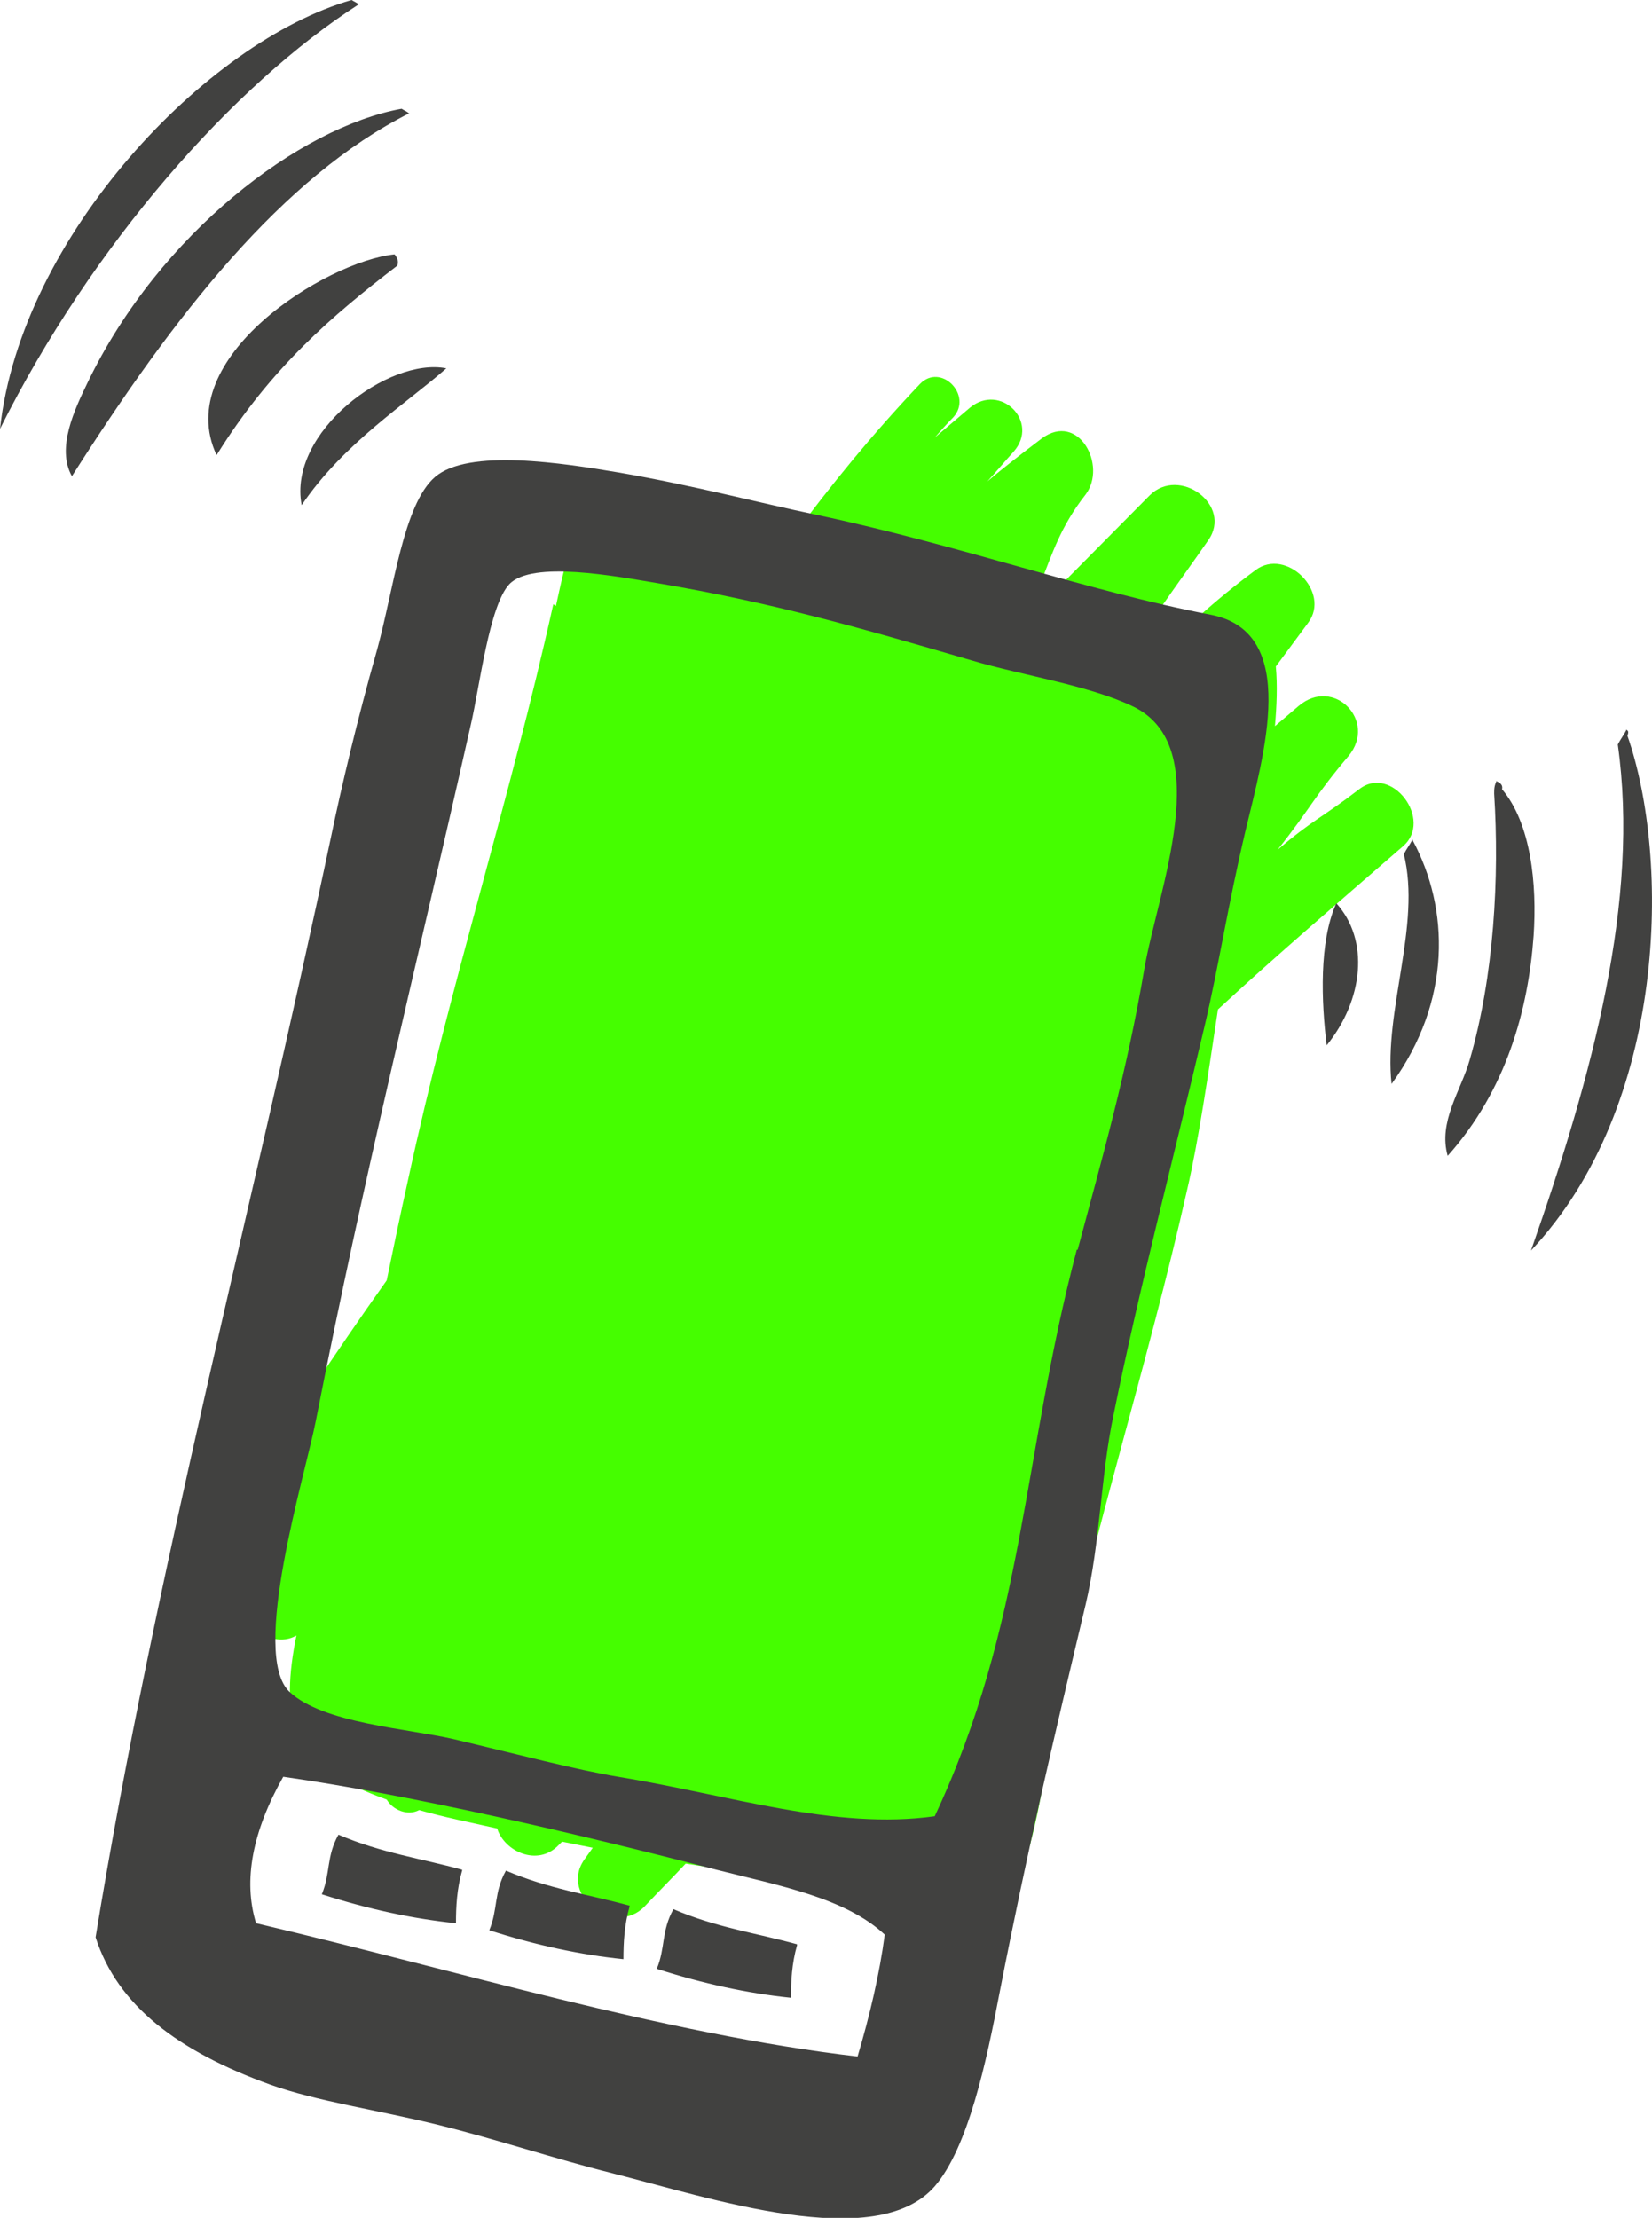
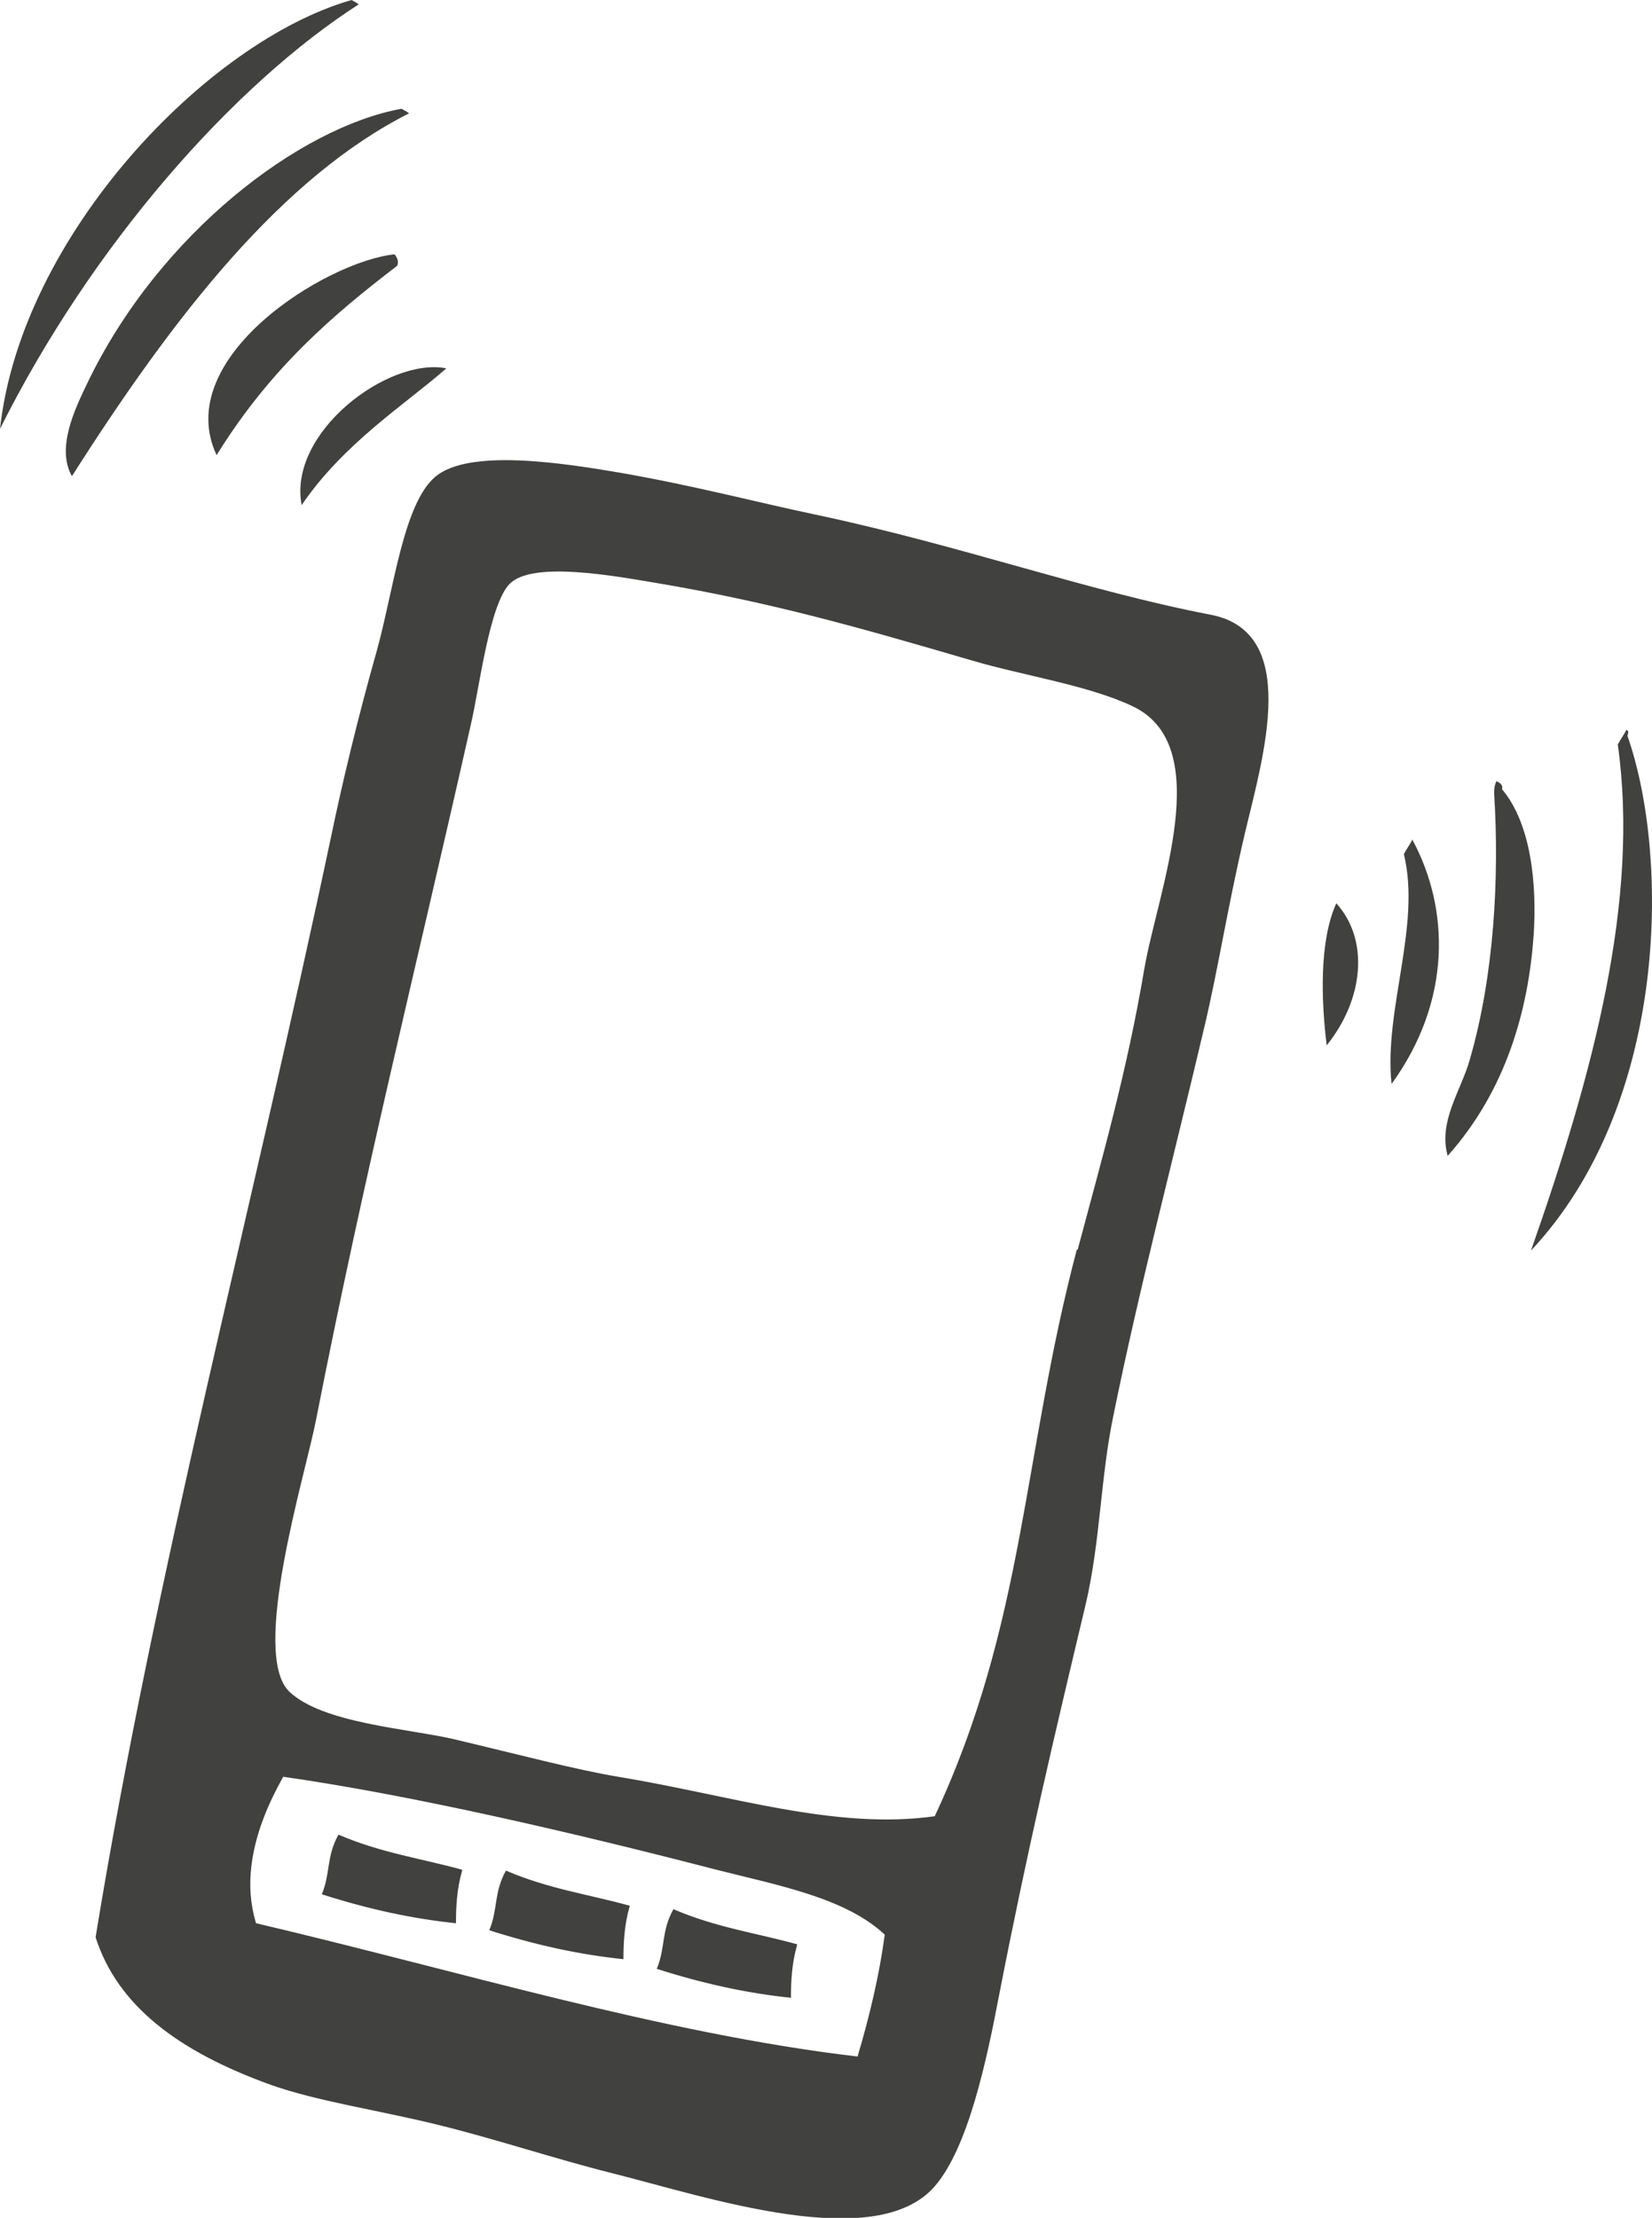
<svg xmlns="http://www.w3.org/2000/svg" xml:space="preserve" width="4.037mm" height="5.419mm" version="1.1" style="shape-rendering:geometricPrecision; text-rendering:geometricPrecision; image-rendering:optimizeQuality; fill-rule:evenodd; clip-rule:evenodd" viewBox="0 0 18.84 25.29">
  <defs>
    <style type="text/css">
   
    .fil0 {fill:#45FE00}
    .fil1 {fill:#414140;fill-rule:nonzero}
   
  </style>
  </defs>
  <g id="Layer_x0020_1">
-     <path class="fil0" d="M6.31 6.89c-0.5,2.25 -1.16,4.27 -1.66,6.58 -0.08,0.36 -0.16,0.74 -0.24,1.13 -0.62,0.87 -1.19,1.76 -1.87,2.73 -0.2,0.28 0.26,0.65 0.49,0.38 0.07,-0.08 0.14,-0.16 0.2,-0.24 -0.13,0.21 -0.27,0.41 -0.39,0.62 -0.21,0.35 0.22,0.74 0.54,0.56 -0.09,0.44 -0.11,0.83 0.01,1.11 0.15,0.36 0.54,0.59 1.02,0.76 0.07,0.12 0.24,0.19 0.37,0.12 0.28,0.08 0.58,0.14 0.89,0.21 0.08,0.26 0.46,0.44 0.7,0.19l0.04 -0.04 0.35 0.07 -0.1 0.14c-0.28,0.41 0.35,0.88 0.69,0.53 0.16,-0.17 0.32,-0.33 0.47,-0.49 0.51,0.08 0.94,0.14 1.96,0.39 0.38,0.09 1.05,0.54 1.27,0.47 0.71,-0.23 0.82,-1.78 1.01,-2.67 0.41,-1.98 1.02,-3.84 1.48,-5.88 0.13,-0.56 0.24,-1.32 0.35,-2.05 0.66,-0.61 1.35,-1.2 2.11,-1.86 0.35,-0.3 -0.13,-0.94 -0.5,-0.65 -0.43,0.33 -0.52,0.34 -0.93,0.69 0.38,-0.48 0.42,-0.61 0.81,-1.07 0.33,-0.4 -0.17,-0.91 -0.57,-0.57l-0.27 0.23c0.02,-0.23 0.03,-0.46 0.01,-0.68l0.37 -0.5c0.26,-0.35 -0.25,-0.86 -0.6,-0.6 -0.23,0.17 -0.45,0.35 -0.66,0.54l-0.43 -0.1c0.18,-0.26 0.37,-0.52 0.55,-0.78 0.28,-0.4 -0.33,-0.85 -0.67,-0.51l-1.03 1.04 -0.21 -0.05c0.13,-0.32 0.22,-0.63 0.51,-1 0.25,-0.33 -0.08,-0.95 -0.5,-0.64 -0.21,0.16 -0.42,0.32 -0.62,0.49 0.1,-0.11 0.2,-0.23 0.3,-0.34 0.3,-0.34 -0.15,-0.79 -0.5,-0.5 -0.13,0.11 -0.27,0.23 -0.4,0.34 0.07,-0.08 0.14,-0.16 0.21,-0.23 0.23,-0.25 -0.14,-0.63 -0.38,-0.38 -0.55,0.58 -1.02,1.16 -1.45,1.74 -0.65,-0.1 -1.37,-0.2 -2.23,-0.3 -0.31,0.24 -0.38,0.69 -0.47,1.09z" />
    <path class="fil1" d="M8.17 21.32c-1.62,-0.42 -3.47,-0.85 -4.94,-1.06 -0.35,0.62 -0.46,1.18 -0.31,1.67 2.3,0.54 4.64,1.26 6.86,1.52 0.14,-0.47 0.25,-0.94 0.31,-1.39 -0.45,-0.42 -1.21,-0.56 -1.92,-0.74zm-2.9 0.01c-0.06,0.21 -0.07,0.41 -0.07,0.6 -0.49,-0.05 -1,-0.16 -1.53,-0.33 0.1,-0.24 0.05,-0.43 0.19,-0.68 0.49,0.21 0.94,0.27 1.41,0.4zm3.82 0.85c-0.06,0.21 -0.07,0.41 -0.07,0.6 -0.49,-0.05 -1,-0.16 -1.53,-0.33 0.1,-0.24 0.05,-0.43 0.19,-0.68 0.49,0.21 0.94,0.27 1.41,0.4zm6.15 -11.88c0.38,0.42 0.31,1.1 -0.11,1.62 -0.06,-0.49 -0.09,-1.18 0.11,-1.62zm0.87 -0.72c0.42,0.78 0.45,1.83 -0.24,2.78 -0.09,-0.84 0.34,-1.81 0.14,-2.62 0.03,-0.06 0.07,-0.11 0.1,-0.17zm-11.02 -5.38c-0.44,0.39 -1.17,0.85 -1.65,1.56 -0.16,-0.83 0.99,-1.69 1.65,-1.56zm11.98 4.71c0.05,0.02 0.07,0.05 0.06,0.09 0.33,0.39 0.4,1.08 0.36,1.67 -0.06,0.84 -0.31,1.76 -0.98,2.51 -0.11,-0.39 0.15,-0.74 0.25,-1.09 0.28,-0.96 0.34,-2.09 0.28,-3.04 -0,-0.05 -0,-0.09 0.03,-0.15zm-12.57 -6.01c0.03,0.04 0.05,0.08 0.03,0.13 -0.73,0.56 -1.44,1.16 -2.06,2.16 -0.52,-1.11 1.25,-2.21 2.03,-2.29zm14.04 5.42c0.04,0.01 0.03,0.04 0.02,0.07 0.49,1.4 0.46,4.21 -1.1,5.87 0.71,-2.02 1.24,-4 0.99,-5.77 0.03,-0.06 0.07,-0.11 0.1,-0.17zm-13.87 -7.03c-1.45,0.73 -2.68,2.3 -3.85,4.14 -0.18,-0.32 0.03,-0.76 0.18,-1.07 0.82,-1.7 2.42,-2.91 3.58,-3.12 0.03,0.02 0.06,0.03 0.08,0.05zm-0.58 -1.24c-1.43,0.92 -3.04,2.74 -4.09,4.84 0.24,-2.2 2.36,-4.42 4.01,-4.89 0.03,0.02 0.06,0.03 0.08,0.05zm3.09 21.69c-0.06,0.21 -0.07,0.41 -0.07,0.6 -0.49,-0.05 -1,-0.16 -1.53,-0.33 0.1,-0.24 0.05,-0.43 0.19,-0.68 0.49,0.21 0.94,0.27 1.41,0.4zm5.11 -7.49c0.28,-1.05 0.56,-2.02 0.76,-3.2 0.15,-0.88 0.83,-2.55 -0.14,-3 -0.51,-0.24 -1.26,-0.35 -1.83,-0.52 -1.3,-0.38 -2.28,-0.66 -3.58,-0.88 -0.48,-0.08 -1.43,-0.26 -1.69,0.01 -0.23,0.24 -0.34,1.17 -0.44,1.6 -0.67,2.97 -1.21,5.1 -1.77,7.95 -0.12,0.61 -0.75,2.65 -0.3,3.08 0.38,0.36 1.35,0.42 1.87,0.54 0.76,0.18 1.4,0.35 1.88,0.43 1.28,0.21 2.47,0.61 3.61,0.45 1.03,-2.2 1,-4.11 1.62,-6.46zm-11.2 7.84c0.68,-4.16 1.78,-8.26 2.69,-12.57 0.11,-0.53 0.29,-1.3 0.52,-2.11 0.19,-0.69 0.3,-1.66 0.66,-1.97 0.38,-0.33 1.46,-0.16 2.11,-0.05 0.86,0.15 1.57,0.34 2.24,0.48 1.65,0.35 3.09,0.87 4.5,1.14 1.02,0.2 0.6,1.6 0.39,2.48 -0.2,0.85 -0.3,1.52 -0.46,2.2 -0.37,1.57 -0.75,3.01 -1.04,4.44 -0.15,0.71 -0.15,1.45 -0.32,2.17 -0.36,1.51 -0.66,2.78 -0.98,4.42 -0.15,0.79 -0.36,1.77 -0.74,2.21 -0.67,0.77 -2.57,0.13 -3.68,-0.15 -0.64,-0.16 -1.33,-0.39 -1.98,-0.55 -0.69,-0.17 -1.39,-0.27 -1.92,-0.46 -1.05,-0.38 -1.74,-0.9 -1.99,-1.68z" />
  </g>
</svg>